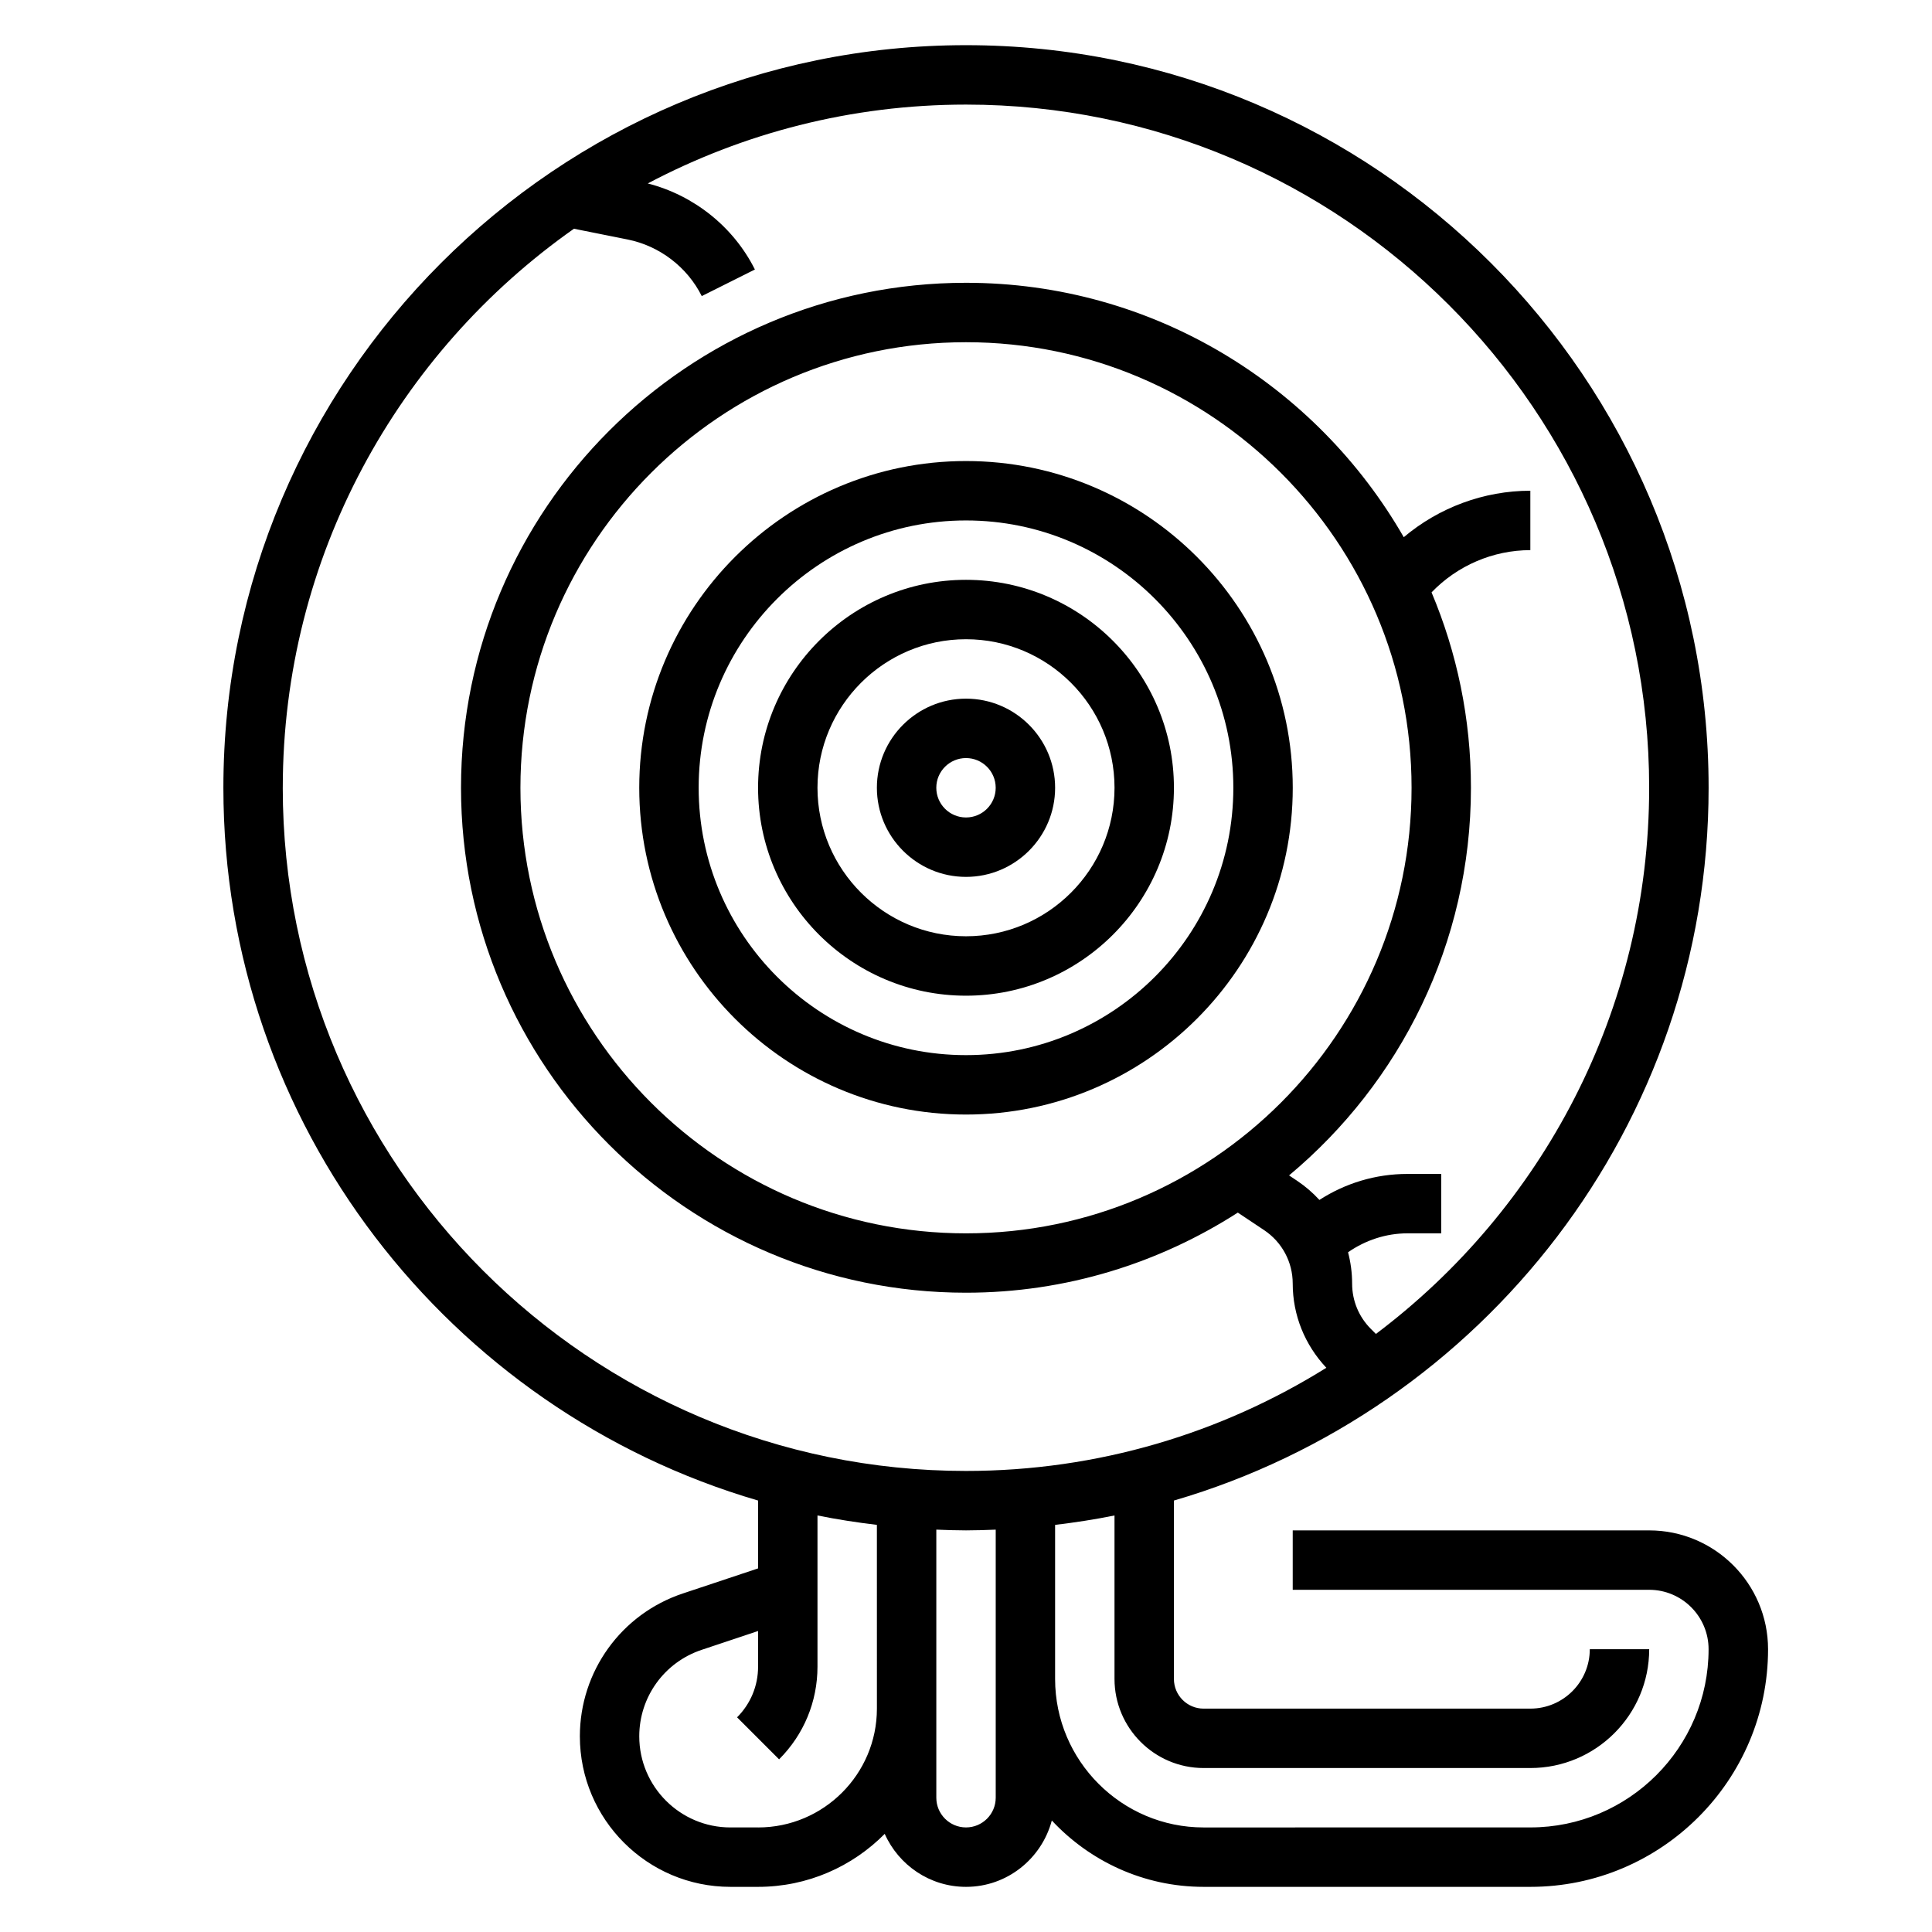
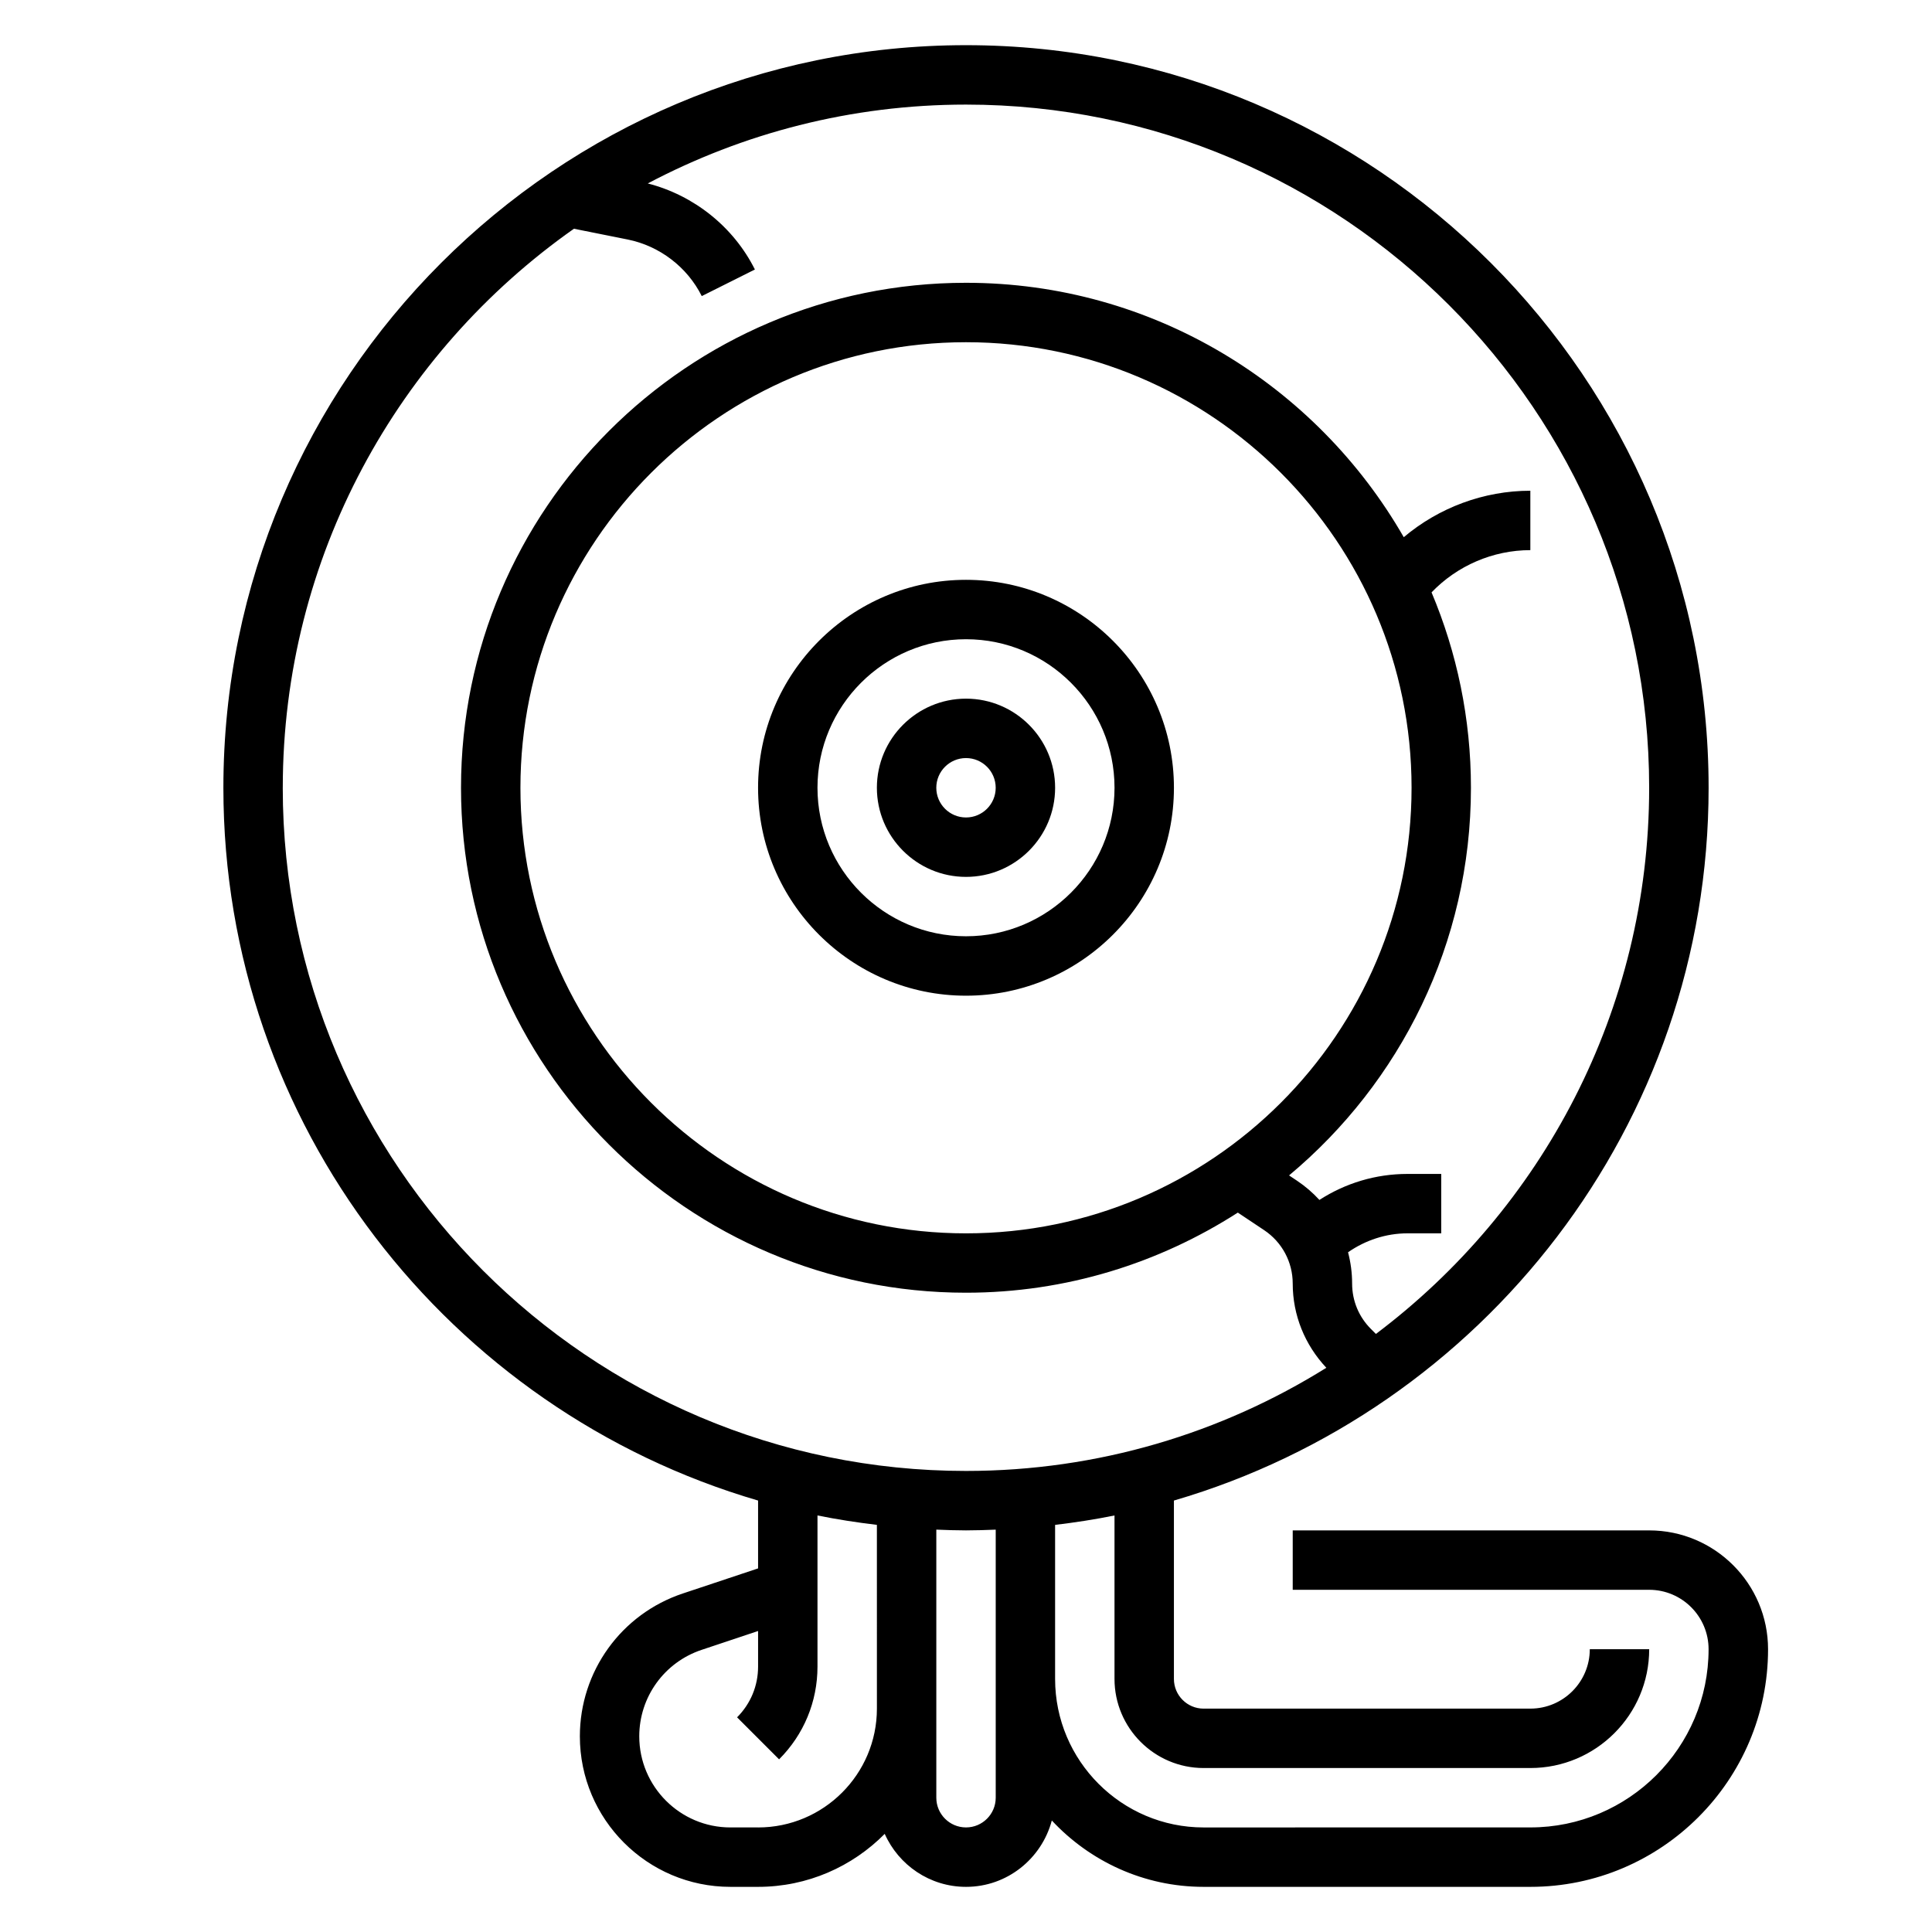
<svg xmlns="http://www.w3.org/2000/svg" fill="#000000" width="800px" height="800px" version="1.1" viewBox="144 144 512 512">
  <g>
    <path d="m400 329.15c-13.02 0-23.617 10.598-23.617 23.617s10.598 23.617 23.617 23.617 23.617-10.598 23.617-23.617c-0.004-13.02-10.598-23.617-23.617-23.617zm0 31.488c-4.344 0-7.871-3.527-7.871-7.871s3.527-7.871 7.871-7.871 7.871 3.527 7.871 7.871c0 4.348-3.527 7.871-7.871 7.871z" />
    <path d="m400 297.66c-30.379 0-55.105 24.727-55.105 55.105 0 30.379 24.727 55.105 55.105 55.105s55.105-24.727 55.105-55.105c-0.004-30.383-24.73-55.105-55.105-55.105zm0 94.461c-21.703 0-39.359-17.656-39.359-39.359s17.656-39.359 39.359-39.359 39.359 17.656 39.359 39.359-17.656 39.359-39.359 39.359z" />
-     <path d="m400 266.18c-47.742 0-86.594 38.848-86.594 86.594 0 47.742 38.848 86.594 86.594 86.594 47.742 0 86.594-38.848 86.594-86.594-0.004-47.746-38.852-86.594-86.594-86.594zm0 157.44c-39.07 0-70.848-31.781-70.848-70.848 0-39.07 31.781-70.848 70.848-70.848 39.07 0 70.848 31.781 70.848 70.848 0 39.07-31.781 70.848-70.848 70.848z" />
    <path d="m581.05 549.57h-94.465v15.742h94.465c8.684 0 15.742 7.062 15.742 15.742 0 26.047-21.184 47.23-47.23 47.23l-86.59 0.008c-21.703 0-39.359-17.656-39.359-39.359v-40.824c5.312-0.637 10.57-1.441 15.742-2.496v43.316c0 13.02 10.598 23.617 23.617 23.617h86.594c17.367 0 31.488-14.121 31.488-31.488h-15.742c0 8.684-7.062 15.742-15.742 15.742l-86.598 0.004c-4.344 0-7.871-3.527-7.871-7.871v-47.273c81.773-23.891 141.7-99.504 141.7-188.89 0-108.52-88.285-196.8-196.8-196.8s-196.8 88.285-196.8 196.8c0 89.387 59.922 165 141.7 188.89v17.98l-19.957 6.652c-16.309 5.438-27.273 20.645-27.273 37.848 0 22 17.891 39.895 39.895 39.895h7.336c13.113 0 24.992-5.383 33.559-14.043 3.684 8.258 11.934 14.043 21.547 14.043 10.926 0 20.051-7.496 22.734-17.586 10.066 10.793 24.363 17.586 40.242 17.586h86.594c34.723 0 62.977-28.254 62.977-62.977-0.004-17.367-14.125-31.488-31.492-31.488zm-362.11-196.8c0-61.195 30.543-115.36 77.16-148.15l14.242 2.852c8.438 1.691 15.785 7.297 19.633 14.996l14.082-7.047c-5.668-11.32-16.176-19.672-28.387-22.805 25.207-13.32 53.895-20.898 84.328-20.898 99.84 0 181.05 81.215 181.05 181.05 0 59.102-28.473 111.68-72.414 144.74l-1.324-1.324c-3.211-3.207-4.981-7.477-4.981-12.023 0-2.844-0.379-5.621-1.078-8.297 4.59-3.199 10.09-5.016 15.719-5.016h8.973v-15.742h-8.973c-8.398 0-16.414 2.441-23.309 6.887-1.746-1.898-3.723-3.613-5.918-5.078l-2.125-1.418c29.422-24.57 48.199-61.488 48.199-102.73 0-18.352-3.723-35.848-10.438-51.781 6.785-7.07 16.277-11.195 26.18-11.195v-15.742c-12.344 0-24.254 4.481-33.543 12.312-23.113-40.219-66.406-67.418-116.02-67.418-73.793 0-133.82 60.031-133.82 133.82s60.031 133.82 133.82 133.82c26.535 0 51.223-7.856 72.043-21.23l6.965 4.644c4.758 3.172 7.582 8.465 7.582 14.156 0 8.383 3.203 16.238 8.91 22.324-27.738 17.301-60.465 27.34-95.5 27.34-99.844 0-181.06-81.219-181.06-181.06zm299.14 0c0 65.109-52.973 118.08-118.08 118.08s-118.08-52.973-118.08-118.08 52.973-118.08 118.08-118.08c65.113 0.004 118.08 52.973 118.08 118.08zm-173.18 275.52h-7.336c-13.32 0-24.152-10.832-24.152-24.152 0-10.406 6.637-19.609 16.516-22.906l14.973-5v9.438c0 5.078-1.977 9.848-5.566 13.438l11.133 11.133c6.562-6.566 10.176-15.289 10.176-24.57v-40.062c5.172 1.055 10.43 1.859 15.742 2.496l0.004 48.699c0 17.363-14.121 31.488-31.488 31.488zm62.977-7.875c0 4.344-3.527 7.871-7.871 7.871s-7.871-3.527-7.871-7.871v-71.047c2.609 0.105 5.234 0.199 7.871 0.199s5.258-0.094 7.871-0.195z" />
  </g>
</svg>